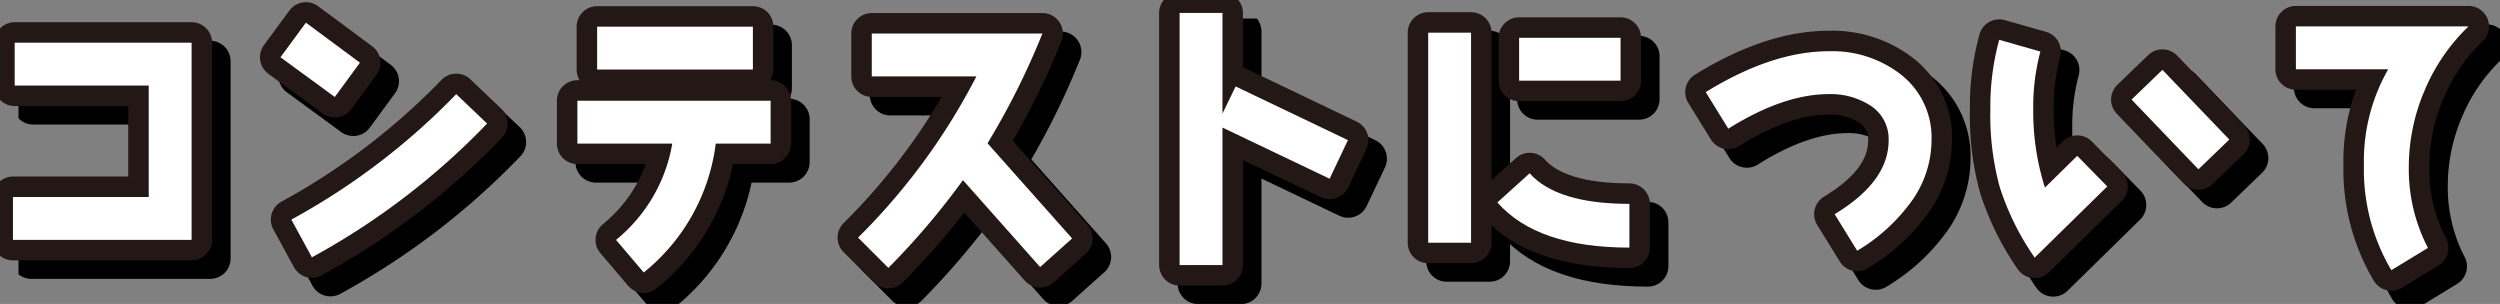
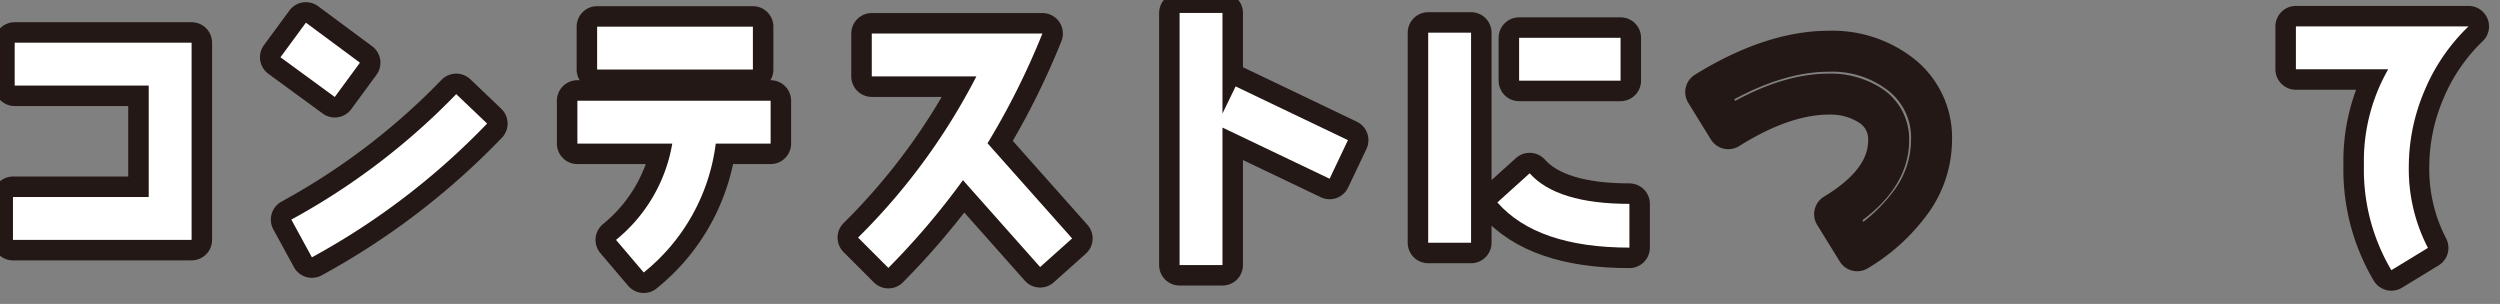
<svg xmlns="http://www.w3.org/2000/svg" id="グループ_21922" data-name="グループ 21922" width="427.076" height="51.925" viewBox="0 0 427.076 51.925">
  <rect x="0" y="0" width="427.076" height="51.925" fill="#808080" stroke="none" />
  <defs>
    <clipPath id="clip-path">
      <rect id="長方形_25500" data-name="長方形 25500" width="427.076" height="51.925" fill="none" />
    </clipPath>
    <clipPath id="clip-path-2">
-       <rect id="長方形_25499" data-name="長方形 25499" width="423.913" height="48.761" fill="none" />
-     </clipPath>
+       </clipPath>
  </defs>
  <g id="グループ_21921" data-name="グループ 21921" clip-path="url(#clip-path)">
    <g id="グループ_21920" data-name="グループ 21920" transform="translate(3.164 3.164)" style="mix-blend-mode: multiply;isolation: isolate">
      <g id="グループ_21919" data-name="グループ 21919">
        <g id="グループ_21918" data-name="グループ 21918" clip-path="url(#clip-path-2)">
          <path id="パス_198113" data-name="パス 198113" d="M8.5,50.213V42.89H31.691V23.849H8.793V16.525H39.015V50.213Z" transform="translate(-6.285 -9.233)" fill="none" stroke="#000" stroke-linecap="round" stroke-linejoin="round" stroke-width="7" />
          <path id="パス_198114" data-name="パス 198114" d="M90,23.817l-9.276-6.787,4.345-5.908L94.3,17.959Zm-3.906,27.39-3.515-6.445a117.127,117.127,0,0,0,28.171-21.434l5.273,5.029A123.1,123.1,0,0,1,86.094,51.208Z" transform="translate(-32.811 -7.249)" fill="none" stroke="#000" stroke-linecap="round" stroke-linejoin="round" stroke-width="7" />
          <path id="パス_198115" data-name="パス 198115" d="M184.525,32.173a33.564,33.564,0,0,1-12.3,22.02l-4.735-5.566A27.022,27.022,0,0,0,177.1,32.173h-16.21V24.85H193.9v7.323ZM164.263,12.2h26.609v7.323H164.263Z" transform="translate(-62.255 -7.646)" fill="none" stroke="#000" stroke-linecap="round" stroke-linejoin="round" stroke-width="7" />
          <path id="パス_198116" data-name="パス 198116" d="M267.768,53.945,254.585,39.1a127.207,127.207,0,0,1-12.743,14.989l-5.175-5.175A108.665,108.665,0,0,0,256.88,21.38H239.01V14.056h29.148A128.02,128.02,0,0,1,258.784,32.8l14.452,16.259Z" transform="translate(-90.084 -8.326)" fill="none" stroke="#000" stroke-linecap="round" stroke-linejoin="round" stroke-width="7" />
          <path id="パス_198117" data-name="パス 198117" d="M349.106,36.818,330.8,28.078V51.563h-7.323V8.5H330.8V25.686l2.246-4.639,19.188,9.179Z" transform="translate(-121.966 -6.285)" fill="none" stroke="#000" stroke-linecap="round" stroke-linejoin="round" stroke-width="7" />
          <path id="パス_198118" data-name="パス 198118" d="M390.6,13.824h7.323V49.709H390.6Zm11.816,29,5.517-4.98c3.076,3.467,8.788,5.224,17.039,5.224V50.54Q409.23,50.54,402.42,42.826ZM406.131,14.7h17.332v7.324H406.131Z" transform="translate(-146.621 -8.241)" fill="none" stroke="#000" stroke-linecap="round" stroke-linejoin="round" stroke-width="7" />
          <path id="パス_198119" data-name="パス 198119" d="M500.242,45.058a30.9,30.9,0,0,1-8.837,7.86l-3.856-6.249q9.227-5.565,9.227-12.6a6.806,6.806,0,0,0-3.271-6.054,12.554,12.554,0,0,0-6.933-1.855c-5.126,0-10.887,1.953-17.186,5.908l-3.857-6.249c7.519-4.639,14.549-6.982,21.043-6.982a19.044,19.044,0,0,1,12.206,3.906A13.659,13.659,0,0,1,504.1,34.122,18.01,18.01,0,0,1,500.242,45.058Z" transform="translate(-174.138 -10.083)" fill="none" stroke="#000" stroke-linecap="round" stroke-linejoin="round" stroke-width="7" />
          <path id="パス_198120" data-name="パス 198120" d="M549.948,52.958a45.412,45.412,0,0,1-5.956-12.011,46.286,46.286,0,0,1-1.612-13.28,42.994,42.994,0,0,1,1.513-11.913l7.031,2a36.736,36.736,0,0,0-1.221,9.912,42.882,42.882,0,0,0,2,13.328l5.517-5.419L562.35,40.8Zm27.976-15.087L566.5,25.958l5.273-5.078L583.2,32.793Z" transform="translate(-202.364 -8.95)" fill="none" stroke="#000" stroke-linecap="round" stroke-linejoin="round" stroke-width="7" />
-           <path id="パス_198121" data-name="パス 198121" d="M646.838,23.112a33.275,33.275,0,0,0-2.685,13.134,29.175,29.175,0,0,0,3.271,13.719l-6.249,3.808a33.7,33.7,0,0,1-4.687-17.918,31.52,31.52,0,0,1,4.15-16.405h-15.77V12.127h29.49A32.629,32.629,0,0,0,646.838,23.112Z" transform="translate(-232.659 -7.618)" fill="none" stroke="#000" stroke-linecap="round" stroke-linejoin="round" stroke-width="7" />
        </g>
      </g>
    </g>
    <path id="パス_198122" data-name="パス 198122" d="M3.5,45.213V37.89H26.691V18.849H3.793V11.525H34.015V45.213Z" transform="translate(-1.285 -4.233)" fill="none" stroke="#231815" stroke-linecap="round" stroke-linejoin="round" stroke-width="7" />
    <path id="パス_198123" data-name="パス 198123" d="M85,18.817l-9.276-6.787,4.345-5.908L89.3,12.959Zm-3.906,27.39-3.515-6.445a117.127,117.127,0,0,0,28.171-21.434l5.273,5.029A123.1,123.1,0,0,1,81.094,46.208Z" transform="translate(-27.811 -2.249)" fill="none" stroke="#231815" stroke-linecap="round" stroke-linejoin="round" stroke-width="7" />
    <path id="パス_198124" data-name="パス 198124" d="M179.525,27.173a33.564,33.564,0,0,1-12.3,22.02l-4.735-5.566A27.022,27.022,0,0,0,172.1,27.173h-16.21V19.85H188.9v7.323ZM159.263,7.2h26.609v7.323H159.263Z" transform="translate(-57.255 -2.646)" fill="none" stroke="#231815" stroke-linecap="round" stroke-linejoin="round" stroke-width="7" />
    <path id="パス_198125" data-name="パス 198125" d="M262.768,48.945,249.585,34.1a127.2,127.2,0,0,1-12.743,14.989l-5.175-5.175A108.665,108.665,0,0,0,251.88,16.38H234.01V9.056h29.148A128.023,128.023,0,0,1,253.784,27.8l14.452,16.259Z" transform="translate(-85.084 -3.326)" fill="none" stroke="#231815" stroke-linecap="round" stroke-linejoin="round" stroke-width="7" />
    <path id="パス_198126" data-name="パス 198126" d="M344.106,31.818,325.8,23.078V46.563h-7.323V3.5H325.8V20.686l2.246-4.639,19.188,9.179Z" transform="translate(-116.966 -1.285)" fill="none" stroke="#231815" stroke-linecap="round" stroke-linejoin="round" stroke-width="7" />
    <path id="パス_198127" data-name="パス 198127" d="M385.6,8.824h7.323V44.709H385.6Zm11.816,29,5.517-4.98c3.076,3.467,8.788,5.224,17.039,5.224V45.54Q404.23,45.54,397.42,37.826ZM401.131,9.7h17.332v7.324H401.131Z" transform="translate(-141.621 -3.241)" fill="none" stroke="#231815" stroke-linecap="round" stroke-linejoin="round" stroke-width="7" />
    <path id="パス_198128" data-name="パス 198128" d="M495.242,40.058a30.9,30.9,0,0,1-8.837,7.86l-3.857-6.249q9.227-5.565,9.227-12.6a6.806,6.806,0,0,0-3.271-6.054,12.554,12.554,0,0,0-6.933-1.855c-5.126,0-10.887,1.953-17.186,5.908l-3.857-6.249c7.519-4.639,14.549-6.982,21.043-6.982a19.044,19.044,0,0,1,12.206,3.906A13.659,13.659,0,0,1,499.1,29.122,18.01,18.01,0,0,1,495.242,40.058Z" transform="translate(-169.138 -5.083)" fill="none" stroke="#231815" stroke-linecap="round" stroke-linejoin="round" stroke-width="7" />
-     <path id="パス_198129" data-name="パス 198129" d="M544.948,47.958a45.414,45.414,0,0,1-5.956-12.011,46.286,46.286,0,0,1-1.612-13.28,42.994,42.994,0,0,1,1.513-11.913l7.031,2a36.734,36.734,0,0,0-1.221,9.912,42.882,42.882,0,0,0,2,13.328l5.517-5.419L557.35,35.8Zm27.976-15.087L561.5,20.958l5.273-5.078L578.2,27.793Z" transform="translate(-197.364 -3.95)" fill="none" stroke="#231815" stroke-linecap="round" stroke-linejoin="round" stroke-width="7" />
    <path id="パス_198130" data-name="パス 198130" d="M641.838,18.112a33.275,33.275,0,0,0-2.685,13.134,29.174,29.174,0,0,0,3.271,13.719l-6.25,3.808a33.7,33.7,0,0,1-4.687-17.918,31.52,31.52,0,0,1,4.15-16.405h-15.77V7.127h29.49A32.627,32.627,0,0,0,641.838,18.112Z" transform="translate(-227.658 -2.617)" fill="none" stroke="#231815" stroke-linecap="round" stroke-linejoin="round" stroke-width="7" />
    <path id="パス_198131" data-name="パス 198131" d="M3.5,45.213V37.89H26.691V18.849H3.793V11.525H34.015V45.213Z" transform="translate(-1.285 -4.233)" fill="#fff" />
    <path id="パス_198132" data-name="パス 198132" d="M85,18.817l-9.276-6.787,4.345-5.908L89.3,12.959Zm-3.906,27.39-3.515-6.445a117.127,117.127,0,0,0,28.171-21.434l5.273,5.029a123.1,123.1,0,0,1-29.929,22.85" transform="translate(-27.811 -2.249)" fill="#fff" />
    <path id="パス_198133" data-name="パス 198133" d="M179.525,27.173a33.564,33.564,0,0,1-12.3,22.02l-4.735-5.566A27.022,27.022,0,0,0,172.1,27.173h-16.21V19.85H188.9v7.323ZM159.263,7.2h26.609v7.323H159.263Z" transform="translate(-57.255 -2.646)" fill="#fff" />
    <path id="パス_198134" data-name="パス 198134" d="M262.768,48.945,249.585,34.1a127.2,127.2,0,0,1-12.743,14.989l-5.175-5.175A108.665,108.665,0,0,0,251.88,16.38H234.01V9.056h29.148A128.023,128.023,0,0,1,253.784,27.8l14.452,16.259Z" transform="translate(-85.084 -3.326)" fill="#fff" />
    <path id="パス_198135" data-name="パス 198135" d="M344.106,31.818,325.8,23.078V46.563h-7.323V3.5H325.8V20.686l2.246-4.639,19.188,9.179Z" transform="translate(-116.966 -1.285)" fill="#fff" />
    <path id="パス_198136" data-name="パス 198136" d="M385.6,8.824h7.323V44.709H385.6Zm11.816,29,5.517-4.98c3.076,3.467,8.788,5.224,17.039,5.224V45.54q-15.746,0-22.557-7.714M401.131,9.7h17.332v7.324H401.131Z" transform="translate(-141.621 -3.241)" fill="#fff" />
-     <path id="パス_198137" data-name="パス 198137" d="M495.242,40.058a30.9,30.9,0,0,1-8.837,7.86l-3.857-6.249q9.227-5.565,9.227-12.6a6.806,6.806,0,0,0-3.271-6.054,12.554,12.554,0,0,0-6.933-1.855c-5.126,0-10.887,1.953-17.186,5.908l-3.857-6.249c7.519-4.639,14.549-6.982,21.043-6.982a19.044,19.044,0,0,1,12.206,3.906A13.659,13.659,0,0,1,499.1,29.122a18.01,18.01,0,0,1-3.857,10.937" transform="translate(-169.138 -5.083)" fill="#fff" />
-     <path id="パス_198138" data-name="パス 198138" d="M544.948,47.958a45.414,45.414,0,0,1-5.956-12.011,46.286,46.286,0,0,1-1.612-13.28,42.994,42.994,0,0,1,1.513-11.913l7.031,2a36.734,36.734,0,0,0-1.221,9.912,42.882,42.882,0,0,0,2,13.328l5.517-5.419L557.35,35.8Zm27.976-15.087L561.5,20.958l5.273-5.078L578.2,27.793Z" transform="translate(-197.364 -3.95)" fill="#fff" />
    <path id="パス_198139" data-name="パス 198139" d="M641.838,18.112a33.275,33.275,0,0,0-2.685,13.134,29.174,29.174,0,0,0,3.271,13.719l-6.25,3.808a33.7,33.7,0,0,1-4.687-17.918,31.52,31.52,0,0,1,4.15-16.405h-15.77V7.127h29.49a32.627,32.627,0,0,0-7.519,10.985" transform="translate(-227.658 -2.617)" fill="#fff" />
  </g>
</svg>